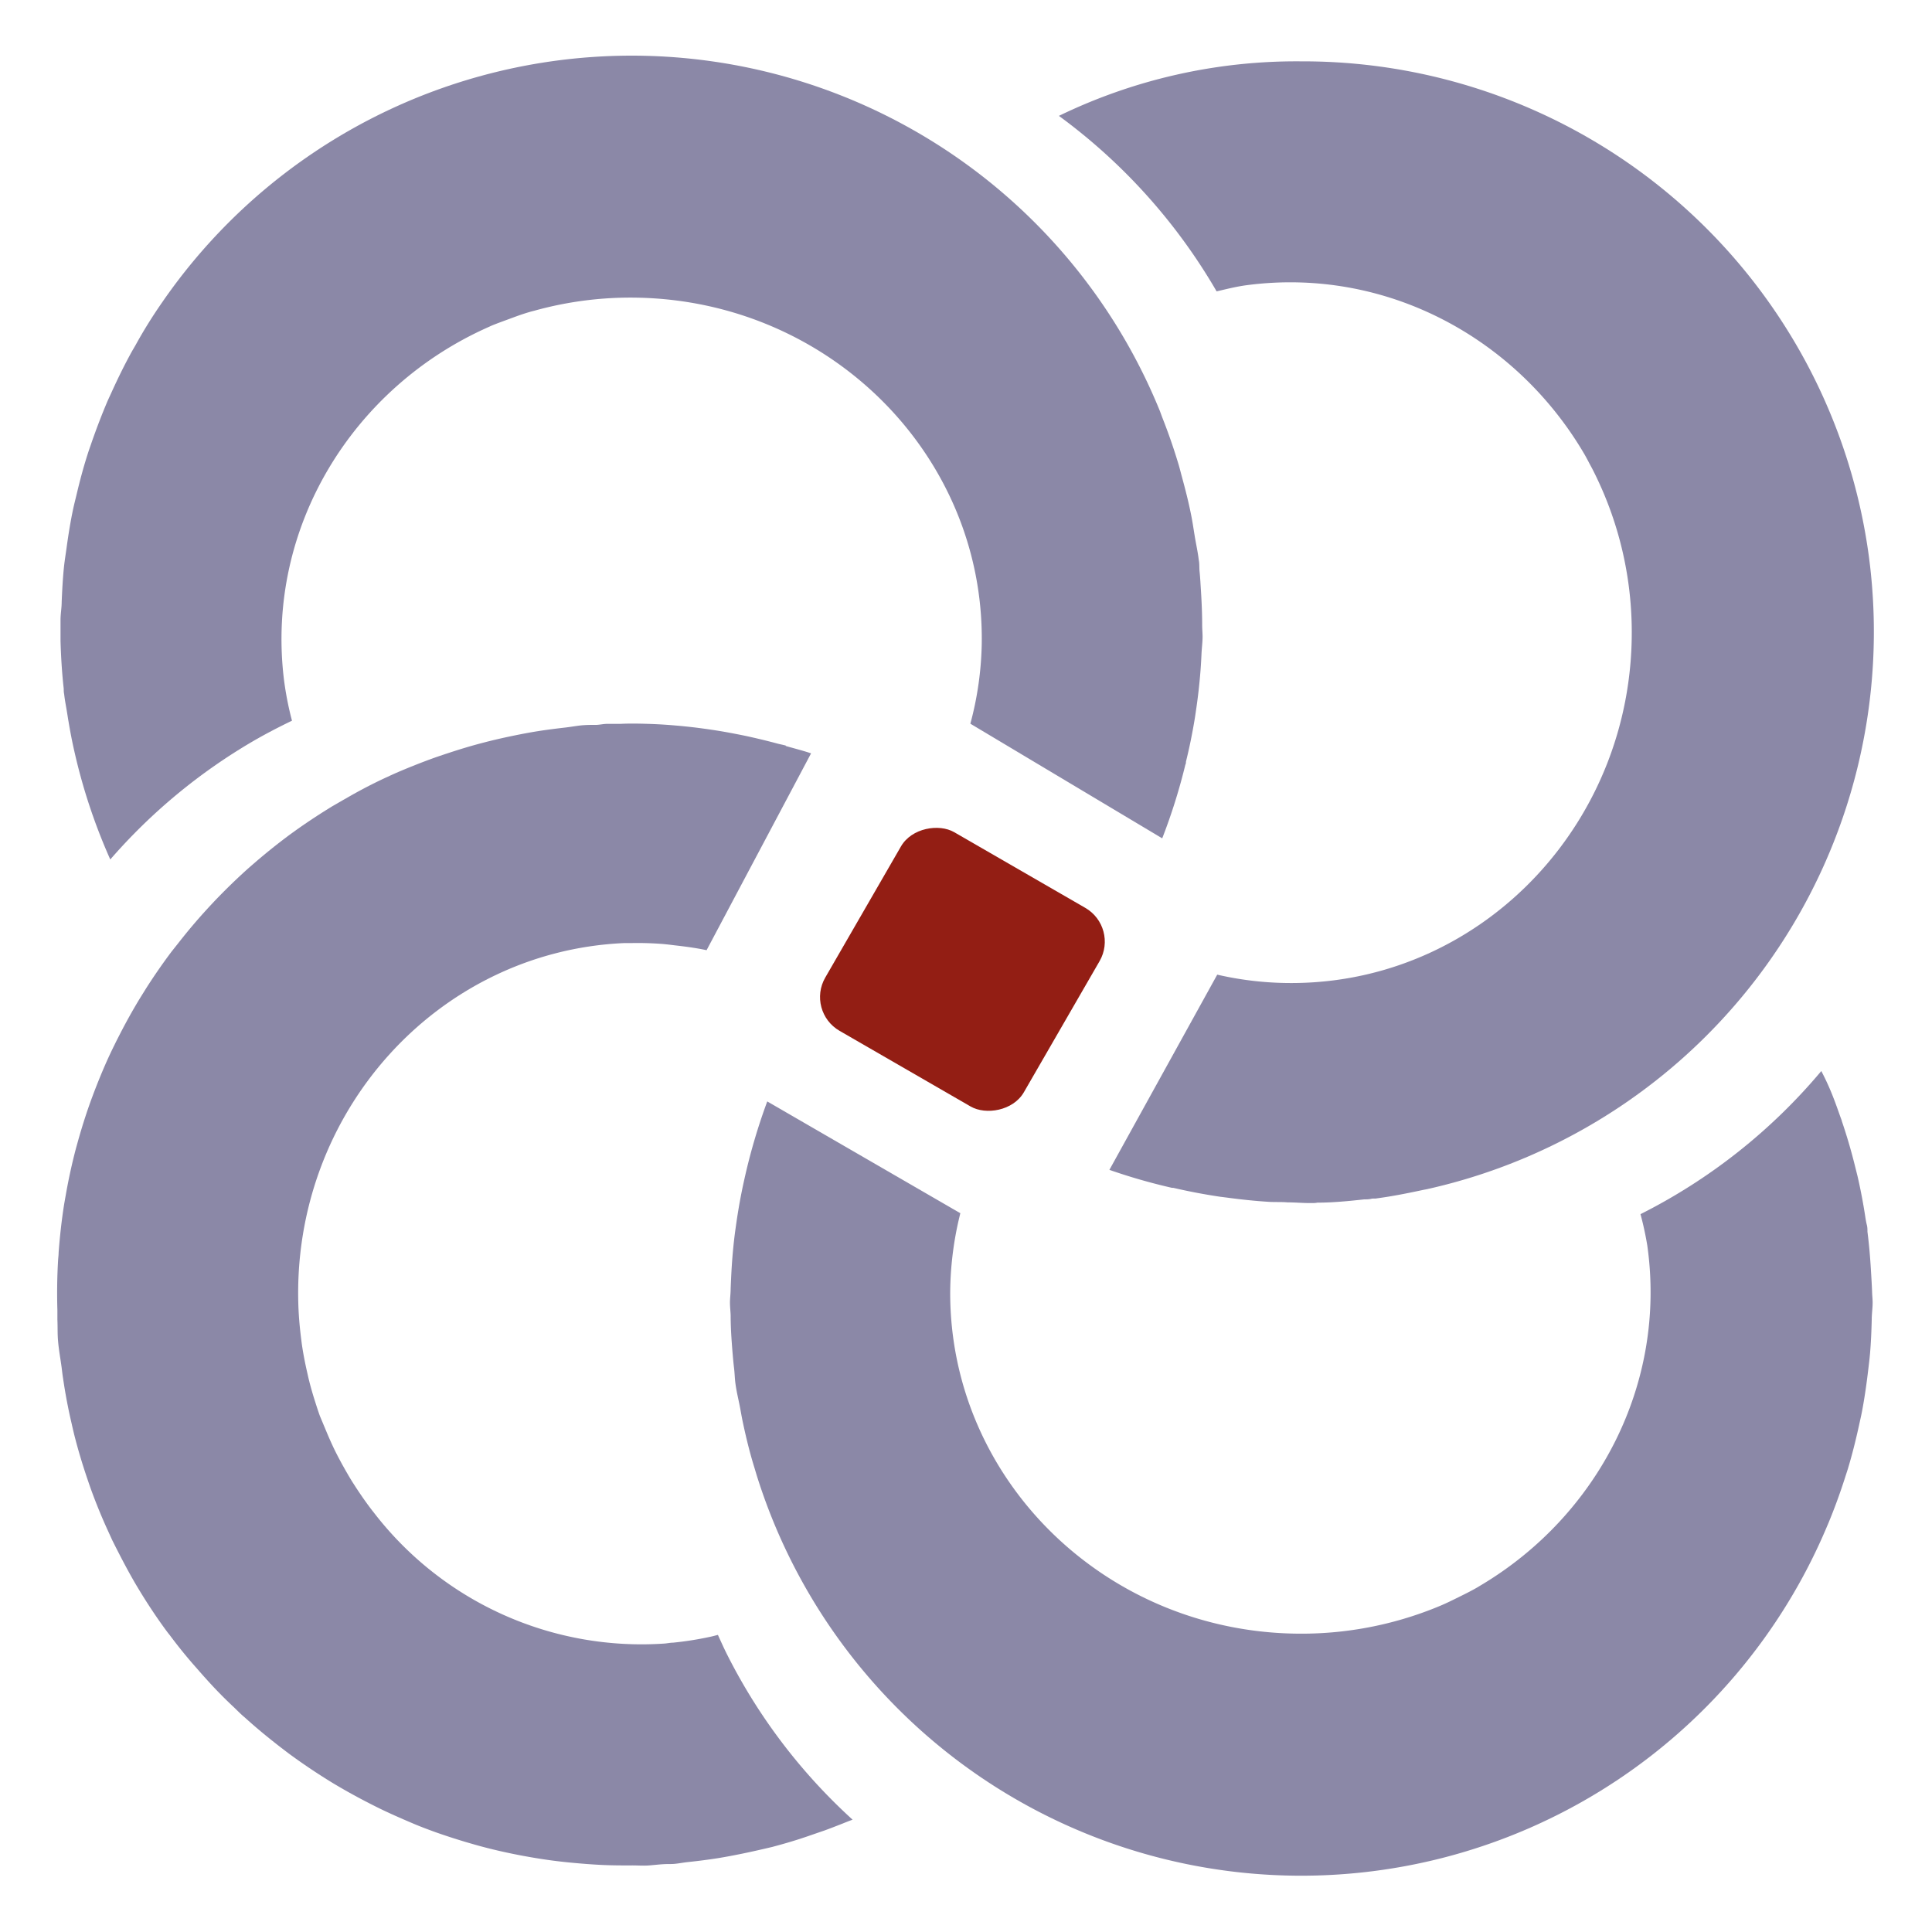
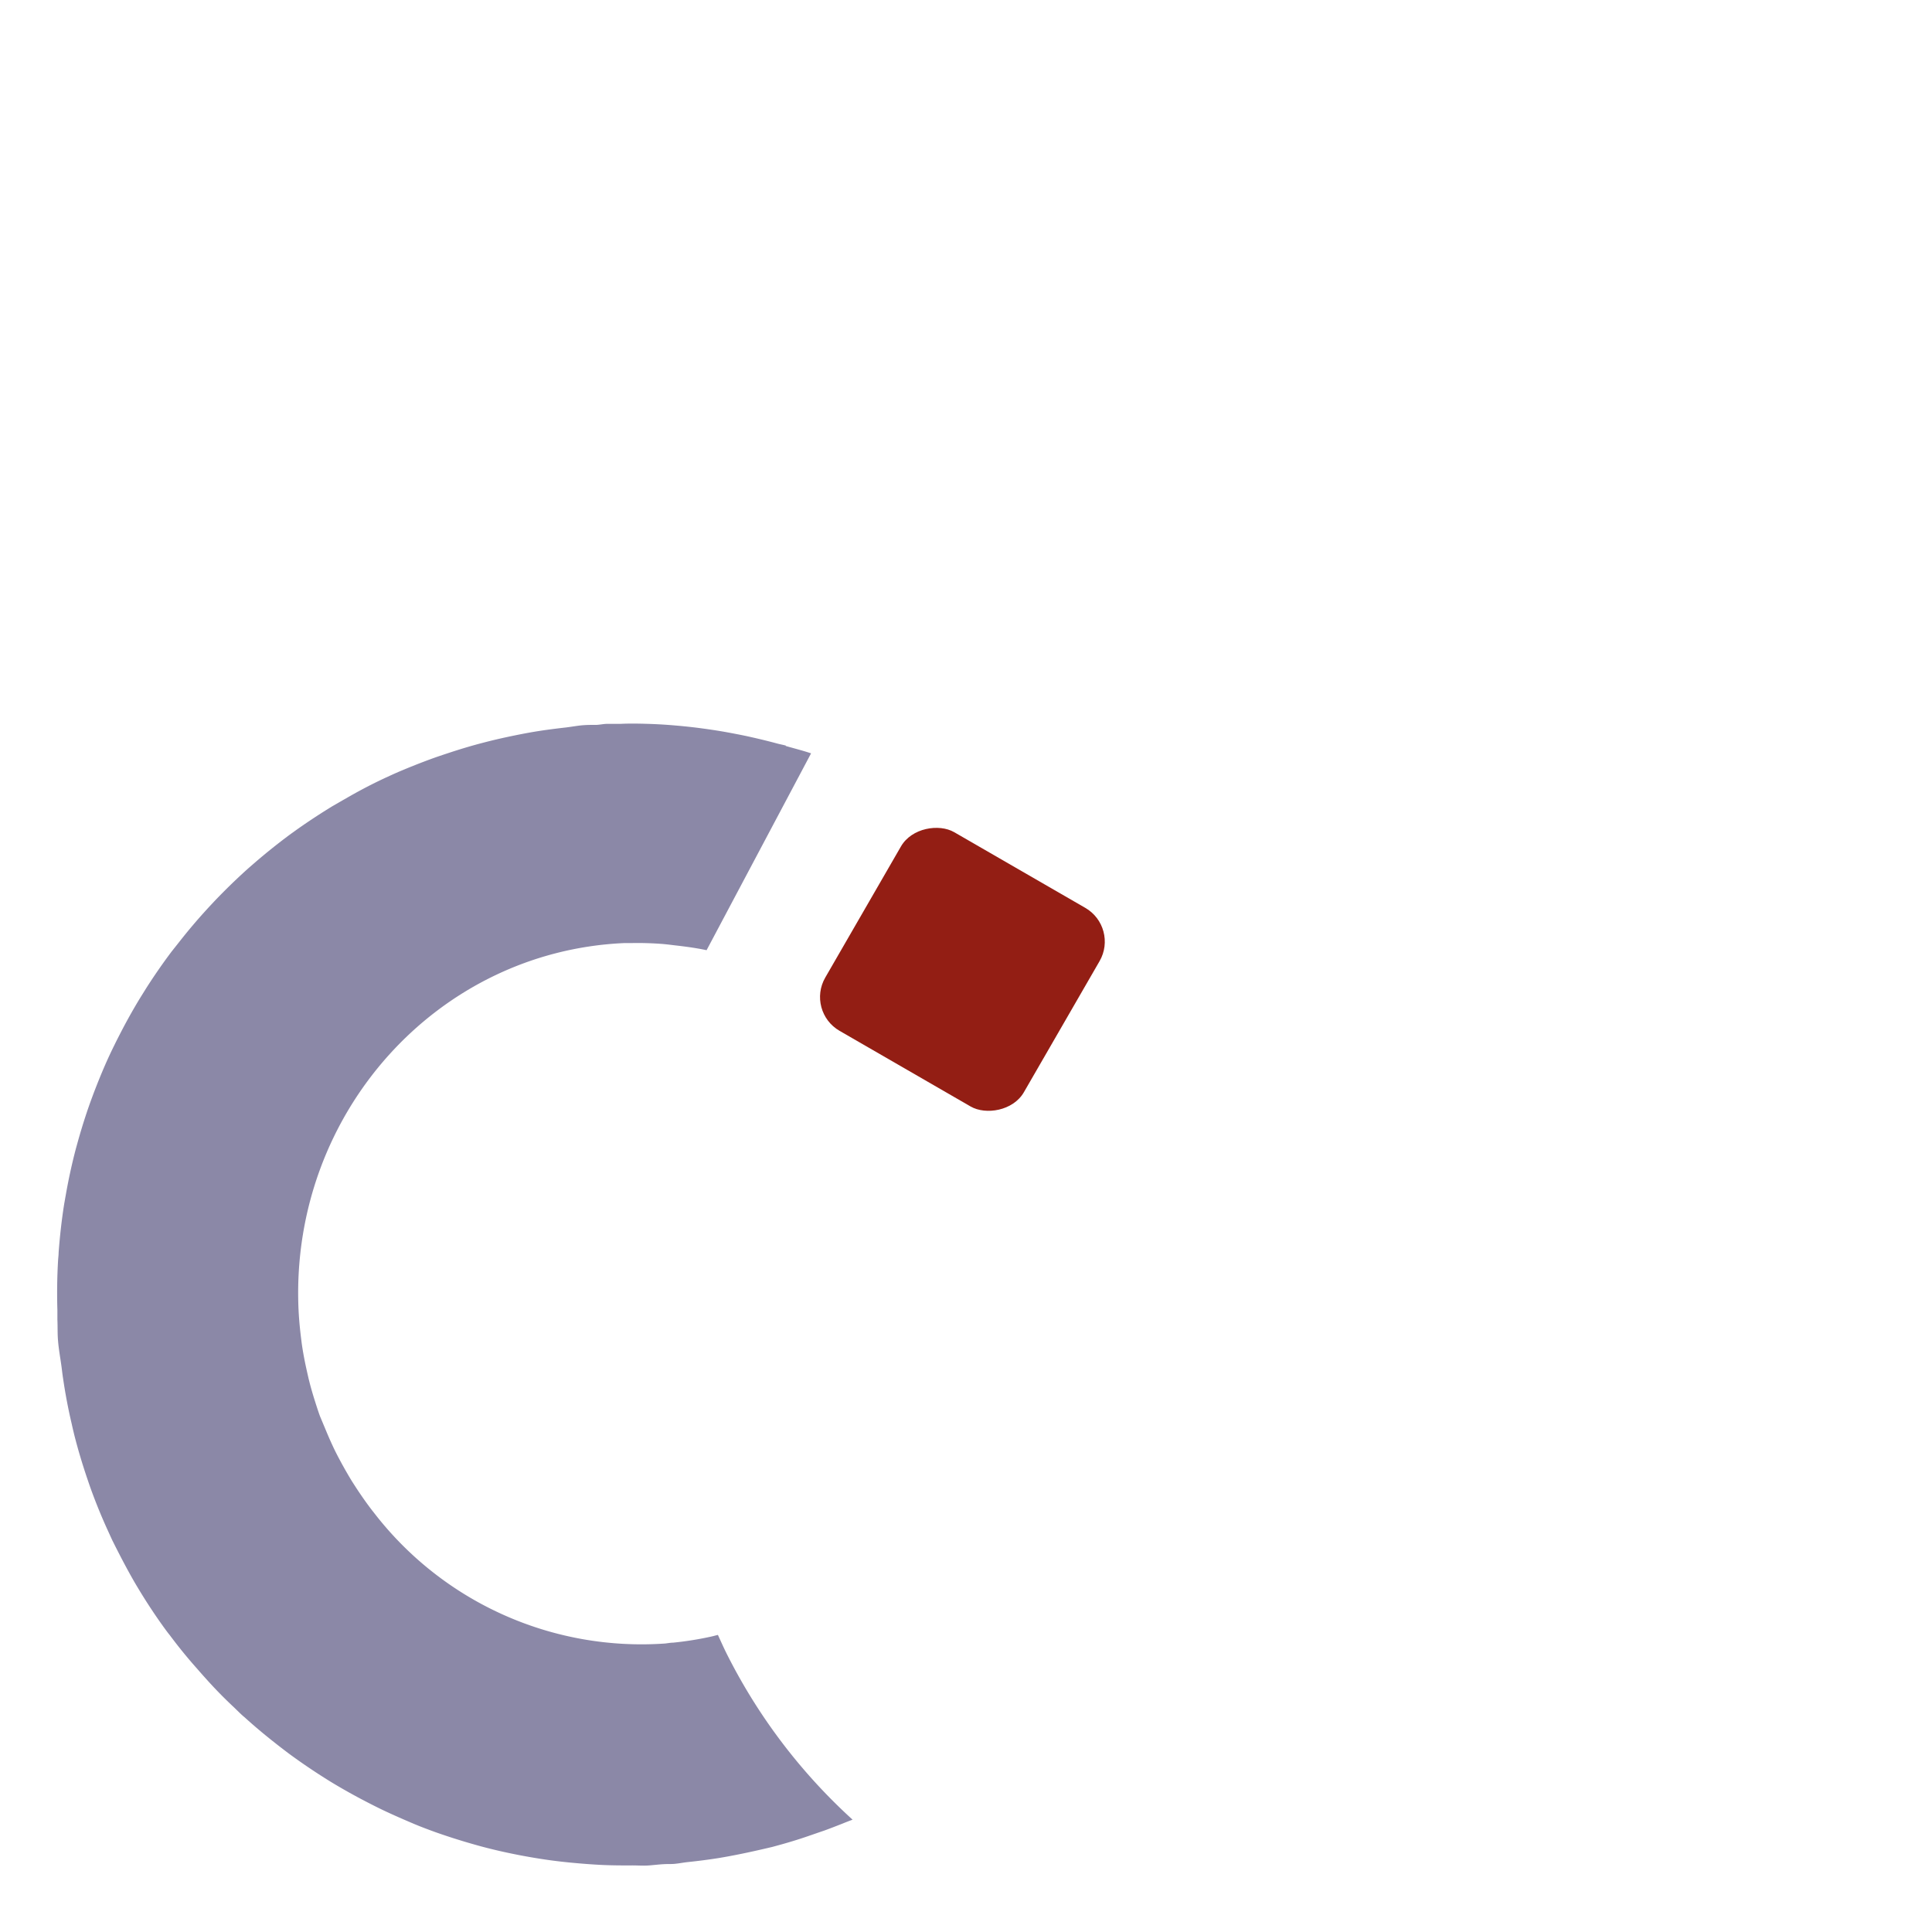
<svg xmlns="http://www.w3.org/2000/svg" id="Слой_1" data-name="Слой 1" viewBox="0 0 283.46 283.46">
  <defs>
    <style>.cls-1{opacity:0.54;}.cls-2{fill:#29235c;}.cls-3{fill:#931e14;}</style>
  </defs>
  <g class="cls-1">
-     <path class="cls-2" d="M274.5,186.37c-.11-1.9-.27-3.78-.51-5.65,0-.33,0-.66-.09-1s-.18-.84-.24-1.27q-.46-3-1.13-5.9l-.42-1.68q-.81-3.24-1.88-6.38c0-.08-.12-.36-.25-.73-.52-1.47-1.05-3-1.81-4.67-.22-.49-.54-1.16-.95-1.95a83.74,83.74,0,0,1-26.53,21,46.59,46.59,0,0,1,1,4.61c2.87,20.35-7.31,39.6-24.31,49.77l-.75.45c-.84.48-1.71.91-2.58,1.34s-1.87.93-2.84,1.33l-.56.23a52.7,52.7,0,0,1-19.74,3.82c-28.44,0-51.5-22.39-51.5-50A49,49,0,0,1,140.9,178L112.57,161.6a87.25,87.25,0,0,0-3.38,11.52h0a.08.08,0,0,1,0,0c-.5,2.22-.9,4.48-1.22,6.77l-.12.86c-.25,1.9-.42,3.81-.53,5.75q-.07,1.31-.12,2.61c0,.69-.1,1.36-.1,2s.08,1.26.1,1.9c0,1.73.12,3.47.26,5.23.07.83.14,1.66.24,2.49s.1,1.58.22,2.38c.16,1.17.45,2.3.67,3.46.14.78.28,1.57.45,2.35.47,2.19,1,4.34,1.66,6.46l.33,1.1a83.69,83.69,0,0,0,157,7.53l.21-.49q1.38-3.33,2.48-6.78c.13-.41.27-.82.4-1.24.63-2.09,1.16-4.21,1.63-6.36.14-.65.29-1.29.42-1.95.37-1.92.65-3.87.89-5.84.11-.92.23-1.85.31-2.78.14-1.66.21-3.33.25-5,0-.82.13-1.62.13-2.45,0-.54-.07-1.07-.08-1.61C274.63,188.52,274.57,187.45,274.5,186.37Z" />
-     <path class="cls-2" d="M274.22,81.8A83.78,83.78,0,0,0,191.4,9c-.21,0-.41,0-.62,0l0,0A79.84,79.84,0,0,0,155.36,17,84.35,84.35,0,0,1,178.5,42.75c1.46-.34,2.91-.71,4.43-.91,20.39-2.68,39.55,7.71,49.55,24.83.25.44.49.89.72,1.34.38.68.73,1.38,1.07,2.09a52.45,52.45,0,0,1,5.13,21.69c.53,28.43-21.42,51.91-49,52.43A48.25,48.25,0,0,1,178.59,143l-15.82,28.64a85.71,85.71,0,0,0,9.19,2.64h0l.19,0q3.4.79,6.9,1.31l.81.1c2.08.28,4.17.51,6.29.64.92.06,1.85,0,2.78.08,1.18,0,2.35.12,3.54.1.27,0,.54,0,.81-.06,2.28,0,4.58-.23,6.89-.48.33,0,.67,0,1-.08s.56,0,.85-.07c2.33-.31,4.59-.77,6.84-1.25l.52-.1A83.79,83.79,0,0,0,274.22,81.8Z" />
-     <path class="cls-2" d="M174,111.76c.51-2.05.93-4.13,1.28-6.24.07-.42.13-.84.19-1.26q.42-2.79.65-5.66c.07-.87.12-1.74.16-2.62s.15-1.67.16-2.53c0-.58-.06-1.14-.06-1.72,0-1.64-.07-3.29-.17-4.94-.07-1-.11-2-.21-2.93-.06-.57,0-1.14-.12-1.71-.14-1.18-.4-2.32-.59-3.48s-.32-2.09-.53-3.12c-.38-1.92-.86-3.79-1.37-5.66-.19-.7-.36-1.41-.58-2.1q-1-3.29-2.24-6.43c-.12-.32-.24-.64-.37-1A83.66,83.66,0,0,0,23.86,44.26h0c-1.45,2.08-2.79,4.22-4,6.43l-.4.68c-1.12,2-2.14,4.09-3.1,6.2-.19.43-.4.86-.59,1.29-.85,2-1.61,4-2.31,6-.2.6-.42,1.19-.61,1.8-.62,1.93-1.14,3.89-1.61,5.88-.18.74-.37,1.49-.53,2.24-.39,1.86-.69,3.75-.95,5.65-.13.93-.28,1.86-.38,2.8-.17,1.68-.26,3.38-.33,5.09,0,.86-.16,1.69-.17,2.56,0,.54,0,1.07,0,1.61s0,1,0,1.55c.07,2.36.21,4.7.47,7,0,.26,0,.52.06.78.11,1,.31,1.94.46,2.91.06.36.11.73.18,1.1.24,1.44.51,2.86.83,4.27v0h0a84.43,84.43,0,0,0,5.3,16A83.47,83.47,0,0,1,37,108.82c1.92-1.12,3.87-2.13,5.84-3.08a46.68,46.68,0,0,1-1.2-6.21c-2.62-22.17,10.13-42.7,30-51.53l.48-.22c1-.41,2-.76,2.94-1.11s1.73-.63,2.62-.89c.25-.08.52-.14.78-.21a52.65,52.65,0,0,1,14.85-1.9c28.43.43,51.15,23.17,50.73,50.78a48.27,48.27,0,0,1-1.67,11.73L170.52,123a85.58,85.58,0,0,0,3.39-10.79h0C174,112.05,174,111.9,174,111.76Z" />
    <path class="cls-2" d="M106.74,242.87c-.51-1-.95-2-1.41-3-.4.1-.79.21-1.19.29a47.82,47.82,0,0,1-5.4.85c-.42,0-.83.1-1.26.13A49.55,49.55,0,0,1,54.91,222l-.27-.34c-.84-1.09-1.63-2.22-2.39-3.38l-.6-.93c-.61-1-1.18-2-1.72-3-.29-.54-.57-1.08-.84-1.63-.4-.83-.78-1.68-1.14-2.54s-.66-1.58-1-2.39c-.24-.65-.45-1.31-.67-2-.34-1.06-.66-2.14-.93-3.23-.11-.43-.2-.86-.3-1.29-.31-1.37-.58-2.75-.78-4.16l-.06-.48c-.21-1.65-.37-3.31-.43-5-1-28.29,20.31-52,47.73-53.26h.94a47.44,47.44,0,0,1,4.78.13c.57.05,1.14.12,1.7.19,1.6.18,3.19.39,4.74.72L119,110.53c-1.21-.41-2.47-.72-3.71-1.08l0-.06c-.42-.12-.86-.19-1.29-.31-1.48-.4-3-.76-4.5-1.09-.92-.19-1.84-.37-2.77-.54-1.48-.27-3-.49-4.48-.68-1.06-.13-2.12-.24-3.19-.33-1.36-.12-2.74-.2-4.12-.24s-2.56-.06-3.84,0c-.64,0-1.26,0-1.9,0s-1.08.12-1.63.15c-.74,0-1.48,0-2.23.07s-1.7.25-2.56.34c-1.29.15-2.56.31-3.83.51-1.58.25-3.12.56-4.67.89-1.15.25-2.29.52-3.43.82-1.63.42-3.22.9-4.81,1.42-1,.33-2,.66-2.92,1q-2.52.93-5,2c-.81.36-1.61.73-2.41,1.11-1.72.83-3.39,1.72-5,2.66-.66.37-1.32.76-2,1.15q-2.55,1.56-5,3.28c-.54.39-1.08.77-1.61,1.17q-2.48,1.86-4.81,3.88c-.45.39-.9.78-1.34,1.18-1.56,1.42-3.06,2.89-4.52,4.42-.38.41-.76.81-1.13,1.22-1.45,1.58-2.82,3.21-4.14,4.9l-1,1.26q-1.95,2.6-3.7,5.34l-.81,1.3c-1.15,1.87-2.21,3.79-3.21,5.75-.22.43-.44.86-.65,1.3-1,2-1.88,4.07-2.7,6.16-.16.42-.33.84-.48,1.26-.81,2.15-1.51,4.34-2.14,6.57l-.33,1.19q-.9,3.42-1.51,6.94c-.07.37-.13.75-.2,1.12-.38,2.38-.65,4.79-.83,7.22,0,.39-.06.77-.08,1.15q-.21,3.61-.1,7.3c0,.26,0,.51,0,.76s0,.42,0,.63c.05,1,0,2.09.1,3.16.11,1.3.35,2.56.52,3.85.07.55.13,1.1.22,1.65q.49,3.36,1.26,6.63c.12.55.25,1.09.38,1.63.55,2.17,1.19,4.3,1.9,6.39.17.51.34,1,.52,1.51q1.14,3.15,2.52,6.16l.63,1.38c1,2,2,3.94,3.09,5.85q.38.66.78,1.32,1.68,2.79,3.57,5.43c.32.44.64.89,1,1.33,1.26,1.69,2.58,3.32,4,4.91.4.46.81.93,1.22,1.38q2,2.25,4.23,4.33c.51.49,1,1,1.55,1.45,1.42,1.29,2.89,2.52,4.39,3.7.64.51,1.29,1,1.94,1.5,1.46,1.08,2.94,2.1,4.46,3.09.78.5,1.56,1,2.35,1.47q2.21,1.32,4.5,2.51c.9.47,1.81.93,2.73,1.37,1.48.7,3,1.36,4.51,2,1,.42,2.05.81,3.09,1.19q2.24.79,4.53,1.47c1.12.33,2.24.65,3.38.93,1.5.38,3,.7,4.54,1,1.22.23,2.44.44,3.67.62,1.48.22,3,.39,4.49.52,1.33.12,2.66.22,4,.28s2.85.07,4.28.06c.84,0,1.66.07,2.5,0s1.38-.14,2.08-.18,1.09,0,1.64-.05,1.28-.19,1.93-.26c1.53-.16,3-.35,4.53-.59,1.13-.19,2.25-.4,3.37-.63,1.51-.31,3-.65,4.48-1,1-.27,2.06-.56,3.09-.88,1.53-.46,3-1,4.54-1.52.88-.32,1.75-.66,2.62-1,.51-.21,1-.4,1.54-.6A83.38,83.38,0,0,1,106.74,242.87Z" />
  </g>
  <rect class="cls-3" x="124.38" y="125.39" width="33.65" height="33.65" rx="5.72" transform="translate(-52.56 193.4) rotate(-60)" />
</svg>